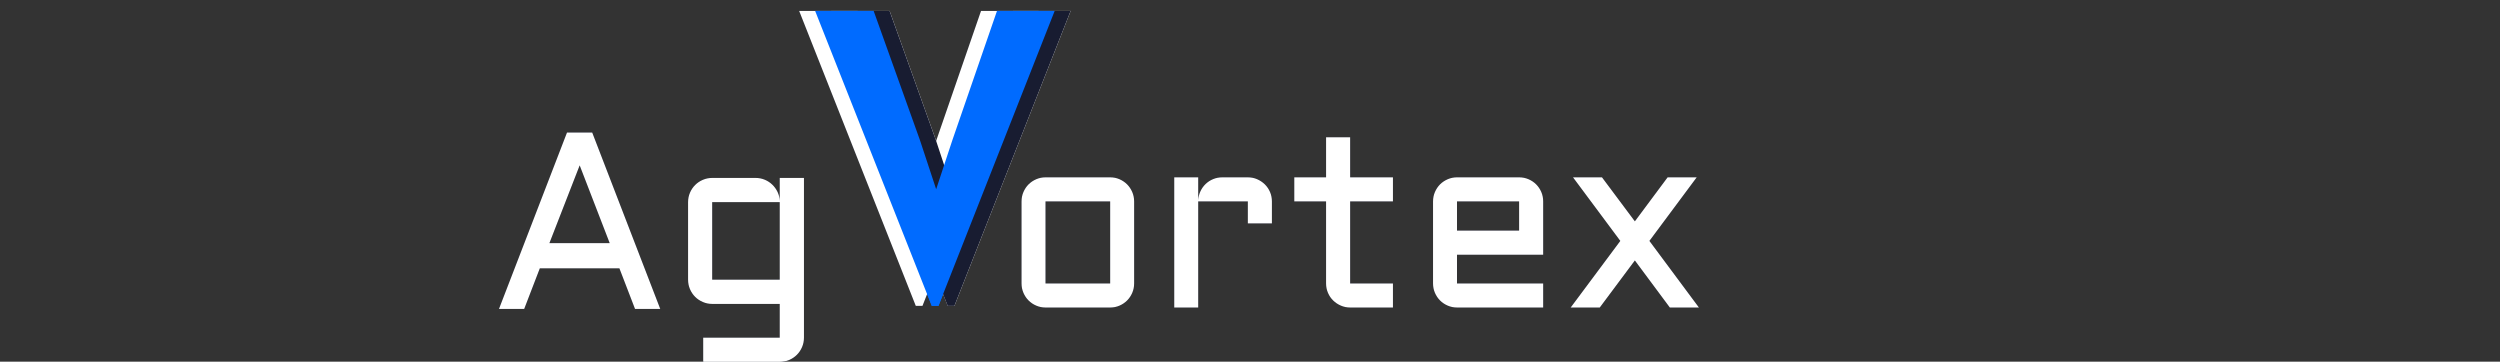
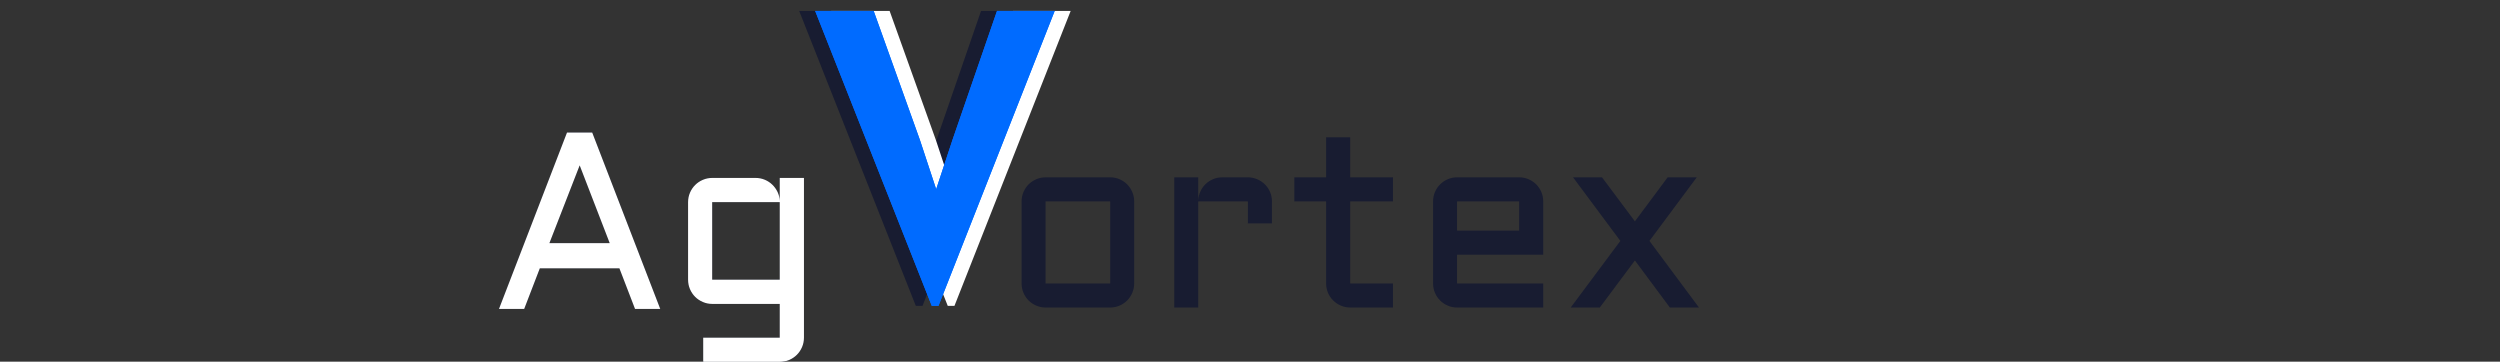
<svg xmlns="http://www.w3.org/2000/svg" width="1500" height="217" data-id="lg_qSGRTaXAnIGKmftyh1" data-version="1" viewBox="0 0 1500 217">
  <rect x="0" y="0" width="1500" height="217" fill="#333333" stroke="none" />
  <g data-padding="20" style="" transform="matrix(1.376, 0, 0, 1.376, -371.187, -45.489)">
    <g transform="translate(10 3.861)scale(.964)">
      <rect width="149.572" height="292.67" x="582.864" y="-145.619" fill="none" rx="0" ry="0" transform="matrix(.74 0 0 .74 197.99 107.97)" />
      <path fill="#181c31" d="M686.75 168.63h-3.05L630.95 35.22h26.47l20.95 58.47 7.33 22.19 7.33-22.19 20.19-58.47h26.09Z" />
      <rect width="149.572" height="292.67" x="582.864" y="-145.619" fill="none" rx="0" ry="0" transform="matrix(.74 0 0 .74 212.44 107.97)" />
      <path fill="#fff" d="M701.19 168.63h-3.04L645.39 35.22h26.47l20.95 58.47 7.34 22.19 7.33-22.19 20.19-58.47h26.09Z" />
      <rect width="149.572" height="292.67" x="582.864" y="-145.619" fill="none" rx="0" ry="0" transform="matrix(.74 0 0 .74 205.22 107.97)" />
      <path fill="#006bff" d="M693.98 168.63h-3.05L638.18 35.22h26.47l20.95 58.47 7.33 22.19 7.33-22.19 20.19-58.47h26.09Z" />
      <rect width="455.59" height="174.02" x="429.855" y="-86.294" fill="none" rx="0" ry="0" transform="matrix(.74 0 0 .74 392.86 133.66)" />
      <path fill="#181c31" d="M782.48 121.4v37.1q0 2.27-.86 4.26t-2.32 3.45q-1.47 1.47-3.43 2.32-1.96.86-4.23.86h-29.25q-2.21 0-4.2-.86-1.99-.85-3.46-2.32-1.46-1.46-2.32-3.45t-.86-4.26v-37.1q0-2.27.86-4.26t2.32-3.46q1.47-1.46 3.46-2.32t4.2-.86h29.25q2.27 0 4.23.86t3.43 2.32q1.46 1.47 2.32 3.46t.86 4.26m-10.84 0h-29.25v37.1h29.25Zm62.27 0h-22.45v47.99h-10.84V110.5h10.84v10.4q.11-2.16 1-4.07.88-1.9 2.35-3.31 1.46-1.41 3.4-2.21 1.93-.81 4.15-.81h11.55q2.27 0 4.23.86t3.46 2.32q1.49 1.47 2.35 3.46.85 1.99.85 4.26v9.95h-10.89Zm21.01 0v-10.9h14.38V92.37h10.89v18.13h19.36v10.9h-19.36v37.1h19.36v10.89h-19.36q-2.21 0-4.2-.86-1.99-.85-3.48-2.32-1.5-1.46-2.35-3.45-.86-1.99-.86-4.26v-37.1Zm112.58 0v24.1h-38.98v13h38.98v10.89h-38.98q-2.21 0-4.2-.86-1.99-.85-3.46-2.32-1.46-1.46-2.32-3.45t-.86-4.26v-37.1q0-2.27.86-4.26t2.32-3.46q1.47-1.46 3.46-2.32t4.2-.86h28.09q2.27 0 4.26.86t3.45 2.32q1.47 1.47 2.33 3.46.85 1.99.85 4.26m-10.89 0h-28.09v13.21h28.09Zm67.18-10.9h13.16l-21.4 28.76 22.4 30.13h-13.16l-15.82-21.29-15.87 21.29h-13.16l22.45-30.13-21.4-28.76h13.11l14.87 19.91Z" />
      <rect width="214.83" height="175.15" x="550.235" y="-86.859" fill="none" rx="0" ry="0" transform="matrix(.74 0 0 .74 79.35 134.07)" />
      <path fill="#181c31" d="M525.95 90.23h11.4l30.78 79.81h-11.41l-7.07-18.37h-36l-7.07 18.37h-11.41Zm5.73 14.86-13.69 35.17h27.27Zm49.03 51.7v-35.06q0-2.28.86-4.28.86-2.01 2.34-3.48 1.47-1.48 3.48-2.34 2-.86 4.23-.86h19.64q2.17 0 4.12.8 1.95.81 3.42 2.23 1.48 1.42 2.4 3.34.91 1.92.97 4.09v-10.46h10.96v72.24q0 2.28-.86 4.28t-2.34 3.48q-1.47 1.47-3.47 2.34-2.01.86-4.29.86h-34.62v-10.96h34.62v-15.25h-30.55q-2.23 0-4.23-.87-2.01-.86-3.48-2.33-1.48-1.48-2.34-3.48-.86-2.01-.86-4.29m10.91 0h30.55v-35.06h-30.55Z" />
    </g>
    <path fill="transparent" stroke="transparent" d="M469 0h562v217H469z" />
  </g>
  <g data-padding="20" style="" transform="matrix(1.376, 0, 0, 1.376, -715.064, -45.489)">
    <g transform="translate(10 3.861)scale(.964)">
      <rect width="149.572" height="292.67" x="933.168" y="-145.619" fill="none" rx="0" ry="0" transform="matrix(.74 0 0 .74 197.99 107.97)" />
-       <path fill="#fff" d="M945.976 168.63h-3.05l-52.75-133.41h26.47l20.95 58.47 7.33 22.19 7.33-22.19 20.19-58.47h26.09Z" />
      <rect width="149.572" height="292.67" x="933.168" y="-145.619" fill="none" rx="0" ry="0" transform="matrix(.74 0 0 .74 212.44 107.97)" />
-       <path fill="#181c31" d="M960.416 168.63h-3.04l-52.76-133.41h26.47l20.95 58.47 7.34 22.19 7.33-22.19 20.19-58.47h26.09Z" />
      <rect width="149.572" height="292.67" x="933.168" y="-145.619" fill="none" rx="0" ry="0" transform="matrix(.74 0 0 .74 205.22 107.97)" />
      <path fill="#006bff" d="M953.206 168.63h-3.05l-52.75-133.41h26.47l20.95 58.47 7.33 22.19 7.33-22.19 20.19-58.47h26.09Z" />
      <rect width="455.59" height="174.02" x="780.159" y="-86.294" fill="none" rx="0" ry="0" transform="matrix(.74 0 0 .74 392.86 133.66)" />
-       <path fill="#fff" d="M1041.706 121.4v37.1q0 2.27-.86 4.26t-2.32 3.45q-1.47 1.47-3.43 2.32-1.96.86-4.23.86h-29.25q-2.21 0-4.2-.86-1.99-.85-3.46-2.32-1.46-1.46-2.32-3.45t-.86-4.26v-37.1q0-2.27.86-4.26t2.32-3.46q1.47-1.46 3.46-2.32t4.2-.86h29.25q2.27 0 4.23.86t3.43 2.32q1.46 1.47 2.32 3.46t.86 4.26m-10.84 0h-29.25v37.1h29.25Zm62.27 0h-22.45v47.99h-10.84V110.5h10.84v10.4q.11-2.16 1-4.07.88-1.9 2.35-3.31 1.46-1.41 3.4-2.21 1.93-.81 4.15-.81h11.55q2.27 0 4.23.86t3.46 2.32q1.49 1.47 2.35 3.46.85 1.99.85 4.26v9.95h-10.89Zm21.01 0v-10.9h14.38V92.37h10.89v18.13h19.36v10.9h-19.36v37.1h19.36v10.89h-19.36q-2.21 0-4.2-.86-1.99-.85-3.48-2.32-1.5-1.46-2.35-3.45-.86-1.99-.86-4.26v-37.1Zm112.58 0v24.1h-38.98v13h38.98v10.89h-38.98q-2.21 0-4.2-.86-1.99-.85-3.46-2.32-1.46-1.46-2.32-3.45t-.86-4.26v-37.1q0-2.27.86-4.26t2.32-3.46q1.47-1.46 3.46-2.32t4.2-.86h28.09q2.27 0 4.26.86t3.45 2.32q1.47 1.47 2.33 3.46.85 1.99.85 4.26m-10.89 0h-28.09v13.21h28.09Zm67.18-10.9h13.16l-21.4 28.76 22.4 30.13h-13.16l-15.82-21.29-15.87 21.29h-13.16l22.45-30.13-21.4-28.76h13.11l14.87 19.91Z" />
      <rect width="214.83" height="175.15" x="900.539" y="-86.859" fill="none" rx="0" ry="0" transform="matrix(.74 0 0 .74 79.35 134.07)" />
      <path fill="#fff" d="M785.176 90.23h11.4l30.78 79.81h-11.41l-7.07-18.37h-36l-7.07 18.37h-11.41Zm5.73 14.86-13.69 35.17h27.27Zm49.03 51.7v-35.06q0-2.28.86-4.28.86-2.01 2.34-3.48 1.47-1.48 3.48-2.34 2-.86 4.23-.86h19.64q2.17 0 4.12.8 1.95.81 3.42 2.23 1.48 1.42 2.4 3.34.91 1.92.97 4.09v-10.46h10.96v72.24q0 2.28-.86 4.28t-2.34 3.48q-1.47 1.47-3.47 2.34-2.01.86-4.29.86h-34.62v-10.96h34.62v-15.25h-30.55q-2.23 0-4.23-.87-2.01-.86-3.48-2.33-1.48-1.48-2.34-3.48-.86-2.01-.86-4.29m10.91 0h30.55v-35.06h-30.55Z" />
    </g>
    <path fill="transparent" stroke="transparent" d="M719 0h562v217H719z" />
  </g>
</svg>